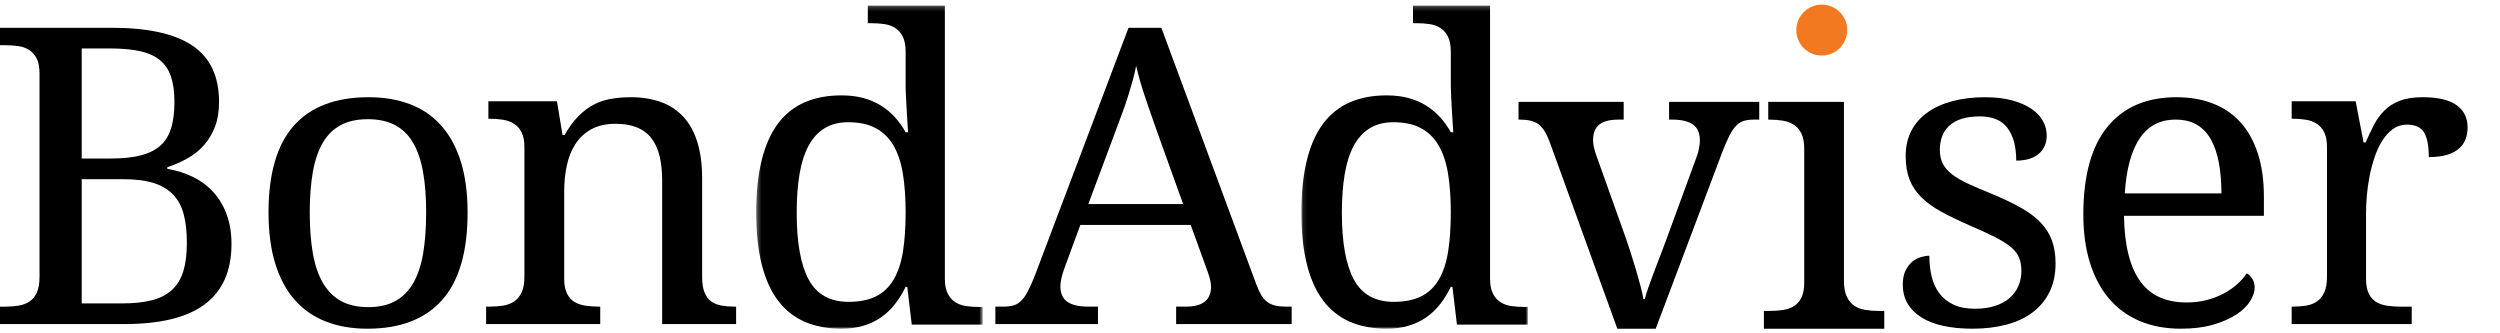
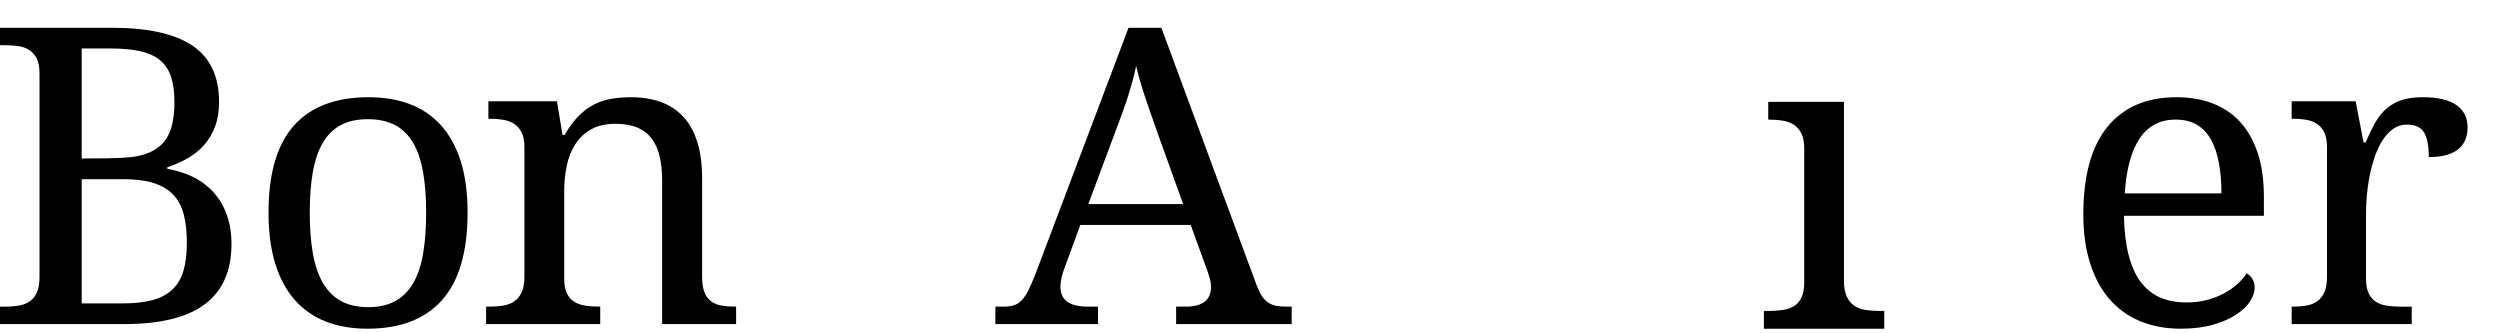
<svg xmlns="http://www.w3.org/2000/svg" xmlns:xlink="http://www.w3.org/1999/xlink" width="540px" height="72px" viewBox="0 0 540 72">
  <title>Logo - Bond Adviser Large</title>
  <defs>
-     <polygon id="path-1" points="0.342 0.202 49.255 0.202 49.255 70 0.342 70" />
    <polygon id="path-3" points="0.103 0.202 49.017 0.202 49.017 70 0.103 70" />
  </defs>
  <g id="Logo---Bond-Adviser-Large" stroke="none" stroke-width="1" fill="none" fill-rule="evenodd">
    <g id="Group-27" transform="translate(0, 0.5)">
-       <path d="M47.316,21.523 C47.316,23.536 47.03,25.305 46.458,26.821 C45.885,28.337 45.1,29.667 44.101,30.805 C43.108,31.943 41.922,32.9 40.559,33.671 C39.191,34.447 37.724,35.094 36.137,35.622 L36.137,35.969 C38.192,36.32 40.07,36.921 41.771,37.764 C43.472,38.607 44.933,39.714 46.151,41.07 C47.368,42.425 48.315,44.029 48.986,45.887 C49.662,47.739 50,49.85 50,52.214 C50,57.988 48.091,62.314 44.278,65.19 C40.46,68.067 34.655,69.5 26.852,69.5 L0,69.5 L0,65.739 L1.15,65.739 C2.169,65.739 3.132,65.666 4.026,65.516 C4.921,65.371 5.706,65.071 6.377,64.621 C7.054,64.171 7.584,63.519 7.964,62.671 C8.349,61.827 8.536,60.705 8.536,59.302 L8.536,15.351 C8.536,14.037 8.339,12.981 7.948,12.174 C7.548,11.377 7.012,10.757 6.336,10.317 C5.66,9.877 4.879,9.592 3.985,9.463 C3.09,9.334 2.143,9.267 1.15,9.267 L0,9.267 L0,5.5 L24.163,5.5 C31.97,5.5 37.781,6.793 41.594,9.375 C45.407,11.957 47.316,16.008 47.316,21.523 L47.316,21.523 Z M17.65,33.739 L23.902,33.739 C26.54,33.739 28.74,33.506 30.504,33.035 C32.262,32.569 33.671,31.85 34.727,30.872 C35.783,29.895 36.538,28.632 36.995,27.08 C37.448,25.538 37.677,23.686 37.677,21.523 C37.677,19.335 37.427,17.503 36.928,16.029 C36.428,14.554 35.622,13.369 34.509,12.459 C33.391,11.559 31.944,10.912 30.171,10.534 C28.392,10.156 26.233,9.965 23.679,9.965 L17.65,9.965 L17.65,33.739 Z M17.65,65.035 L26.41,65.035 C28.959,65.035 31.117,64.802 32.876,64.337 C34.639,63.871 36.075,63.121 37.188,62.081 C38.306,61.046 39.113,59.696 39.612,58.03 C40.111,56.369 40.361,54.341 40.361,51.945 C40.361,49.612 40.143,47.584 39.7,45.861 C39.258,44.138 38.504,42.71 37.432,41.572 C36.361,40.434 34.946,39.59 33.188,39.031 C31.424,38.478 29.224,38.204 26.581,38.204 L17.65,38.204 L17.65,65.035 Z" id="Fill-1" fill="#000000" />
+       <path d="M47.316,21.523 C47.316,23.536 47.03,25.305 46.458,26.821 C45.885,28.337 45.1,29.667 44.101,30.805 C43.108,31.943 41.922,32.9 40.559,33.671 C39.191,34.447 37.724,35.094 36.137,35.622 L36.137,35.969 C38.192,36.32 40.07,36.921 41.771,37.764 C43.472,38.607 44.933,39.714 46.151,41.07 C47.368,42.425 48.315,44.029 48.986,45.887 C49.662,47.739 50,49.85 50,52.214 C50,57.988 48.091,62.314 44.278,65.19 C40.46,68.067 34.655,69.5 26.852,69.5 L0,69.5 L0,65.739 L1.15,65.739 C2.169,65.739 3.132,65.666 4.026,65.516 C4.921,65.371 5.706,65.071 6.377,64.621 C7.054,64.171 7.584,63.519 7.964,62.671 C8.349,61.827 8.536,60.705 8.536,59.302 L8.536,15.351 C8.536,14.037 8.339,12.981 7.948,12.174 C7.548,11.377 7.012,10.757 6.336,10.317 C5.66,9.877 4.879,9.592 3.985,9.463 C3.09,9.334 2.143,9.267 1.15,9.267 L0,9.267 L0,5.5 L24.163,5.5 C31.97,5.5 37.781,6.793 41.594,9.375 C45.407,11.957 47.316,16.008 47.316,21.523 L47.316,21.523 Z M17.65,33.739 C26.54,33.739 28.74,33.506 30.504,33.035 C32.262,32.569 33.671,31.85 34.727,30.872 C35.783,29.895 36.538,28.632 36.995,27.08 C37.448,25.538 37.677,23.686 37.677,21.523 C37.677,19.335 37.427,17.503 36.928,16.029 C36.428,14.554 35.622,13.369 34.509,12.459 C33.391,11.559 31.944,10.912 30.171,10.534 C28.392,10.156 26.233,9.965 23.679,9.965 L17.65,9.965 L17.65,33.739 Z M17.65,65.035 L26.41,65.035 C28.959,65.035 31.117,64.802 32.876,64.337 C34.639,63.871 36.075,63.121 37.188,62.081 C38.306,61.046 39.113,59.696 39.612,58.03 C40.111,56.369 40.361,54.341 40.361,51.945 C40.361,49.612 40.143,47.584 39.7,45.861 C39.258,44.138 38.504,42.71 37.432,41.572 C36.361,40.434 34.946,39.59 33.188,39.031 C31.424,38.478 29.224,38.204 26.581,38.204 L17.65,38.204 L17.65,65.035 Z" id="Fill-1" fill="#000000" />
      <path d="M101,45.412 C101,53.877 99.161,60.176 95.493,64.305 C91.82,68.438 86.44,70.5 79.364,70.5 C76.037,70.5 73.049,69.991 70.413,68.963 C67.776,67.94 65.533,66.387 63.688,64.305 C61.843,62.227 60.435,59.61 59.462,56.463 C58.484,53.316 58,49.629 58,45.412 C58,37.009 59.823,30.751 63.465,26.649 C67.106,22.546 72.496,20.5 79.636,20.5 C82.963,20.5 85.945,21.004 88.587,22.016 C91.224,23.024 93.467,24.561 95.307,26.628 C97.151,28.695 98.565,31.286 99.538,34.407 C100.511,37.528 101,41.195 101,45.412 M66.904,45.412 C66.904,48.751 67.133,51.695 67.579,54.245 C68.031,56.795 68.759,58.924 69.764,60.638 C70.763,62.352 72.071,63.645 73.676,64.528 C75.277,65.405 77.238,65.842 79.545,65.842 C81.852,65.842 83.803,65.405 85.387,64.528 C86.982,63.645 88.274,62.352 89.263,60.638 C90.251,58.924 90.964,56.795 91.394,54.245 C91.83,51.695 92.048,48.751 92.048,45.412 C92.048,42.072 91.825,39.144 91.373,36.625 C90.926,34.101 90.203,32.003 89.215,30.32 C88.226,28.633 86.924,27.365 85.324,26.519 C83.718,25.667 81.767,25.247 79.455,25.247 C77.142,25.247 75.197,25.667 73.607,26.519 C72.018,27.365 70.731,28.633 69.737,30.32 C68.754,32.003 68.031,34.101 67.579,36.625 C67.133,39.144 66.904,42.072 66.904,45.412" id="Fill-3" fill="#000000" />
      <path d="M129.65,65.729 L129.65,69.5 L105,69.5 L105,65.729 L105.761,65.729 C106.803,65.729 107.781,65.657 108.691,65.512 C109.6,65.361 110.393,65.066 111.059,64.61 C111.731,64.16 112.27,63.512 112.672,62.658 C113.074,61.813 113.275,60.689 113.275,59.286 L113.275,31.284 C113.275,29.968 113.074,28.907 112.672,28.104 C112.27,27.301 111.726,26.679 111.038,26.239 C110.356,25.804 109.558,25.514 108.643,25.364 C107.734,25.219 106.771,25.146 105.761,25.146 L105.492,25.146 L105.492,21.375 L120.302,21.375 L121.507,28.653 L121.957,28.653 C122.908,26.985 123.918,25.623 124.976,24.556 C126.033,23.489 127.154,22.655 128.333,22.059 C129.507,21.458 130.765,21.049 132.087,20.832 C133.414,20.614 134.81,20.5 136.27,20.5 C138.686,20.5 140.843,20.847 142.736,21.531 C144.629,22.214 146.242,23.271 147.569,24.685 C148.891,26.104 149.911,27.923 150.609,30.145 C151.307,32.362 151.661,35.003 151.661,38.075 L151.661,59.286 C151.661,60.689 151.83,61.813 152.174,62.658 C152.518,63.512 153.004,64.16 153.628,64.61 C154.257,65.066 155.003,65.361 155.865,65.512 C156.732,65.657 157.673,65.729 158.683,65.729 L159,65.729 L159,69.5 L143.027,69.5 L143.027,38.515 C143.027,36.557 142.847,34.817 142.488,33.299 C142.133,31.781 141.557,30.492 140.769,29.44 C139.976,28.389 138.94,27.596 137.66,27.052 C136.375,26.514 134.81,26.239 132.96,26.239 C130.876,26.239 129.121,26.638 127.704,27.425 C126.287,28.218 125.15,29.28 124.283,30.626 C123.416,31.968 122.797,33.517 122.427,35.273 C122.052,37.023 121.867,38.862 121.867,40.794 L121.867,59.726 C121.867,61.042 122.068,62.098 122.469,62.906 C122.871,63.704 123.416,64.315 124.103,64.724 C124.791,65.134 125.589,65.403 126.498,65.532 C127.408,65.667 128.365,65.729 129.38,65.729 L129.65,65.729 Z" id="Fill-5" fill="#000000" />
      <g id="Group-9" transform="translate(163, 0.5)">
        <mask id="mask-2" fill="white">
          <use xlink:href="#path-1" />
        </mask>
        <g id="Clip-8" />
        <path d="M41.09,59.147 C41.09,60.476 41.288,61.549 41.69,62.36 C42.081,63.172 42.619,63.795 43.297,64.24 C43.975,64.684 44.758,64.972 45.655,65.103 C46.558,65.239 47.507,65.302 48.509,65.302 L49.255,65.302 L49.255,69.113 L33.937,69.113 L32.967,60.963 L32.617,60.963 C31.939,62.35 31.167,63.601 30.295,64.705 C29.429,65.815 28.438,66.757 27.316,67.542 C26.2,68.322 24.932,68.93 23.518,69.354 C22.109,69.783 20.518,70.003 18.754,70.003 C15.781,70.003 13.146,69.505 10.85,68.516 C8.554,67.522 6.629,66.004 5.069,63.952 C3.509,61.9 2.335,59.293 1.537,56.137 C0.744,52.98 0.342,49.227 0.342,44.888 C0.342,40.517 0.744,36.738 1.537,33.55 C2.335,30.363 3.509,27.735 5.069,25.662 C6.629,23.595 8.554,22.071 10.85,21.082 C13.146,20.093 15.781,19.601 18.754,19.601 C20.487,19.601 22.062,19.794 23.476,20.171 C24.89,20.559 26.163,21.103 27.295,21.81 C28.427,22.522 29.434,23.364 30.321,24.338 C31.203,25.312 31.97,26.39 32.617,27.568 L33.144,27.568 C33.055,26.091 32.967,24.704 32.878,23.406 C32.821,22.286 32.763,21.171 32.706,20.061 C32.643,18.957 32.617,18.135 32.617,17.607 L32.617,10.163 C32.617,8.834 32.414,7.766 32.022,6.955 C31.621,6.143 31.083,5.515 30.405,5.075 C29.727,4.631 28.939,4.343 28.047,4.207 C27.149,4.076 26.2,4.008 25.198,4.008 L24.447,4.008 L24.447,0.202 L41.09,0.202 L41.09,59.147 Z M20.294,64.198 C22.652,64.198 24.614,63.805 26.189,63.02 C27.765,62.24 29.033,61.052 29.987,59.455 C30.942,57.864 31.621,55.859 32.022,53.431 C32.414,51.012 32.617,48.165 32.617,44.888 C32.617,41.727 32.414,38.937 32.022,36.513 C31.621,34.095 30.942,32.064 29.987,30.426 C29.033,28.787 27.76,27.541 26.168,26.688 C24.582,25.83 22.594,25.401 20.21,25.401 C18.238,25.401 16.547,25.83 15.128,26.688 C13.72,27.541 12.567,28.798 11.669,30.452 C10.772,32.106 10.114,34.147 9.702,36.581 C9.29,39.015 9.087,41.816 9.087,44.977 C9.087,51.41 9.953,56.221 11.69,59.413 C13.422,62.601 16.292,64.198 20.294,64.198 L20.294,64.198 Z" id="Fill-7" fill="#000000" mask="url(#mask-2)" />
      </g>
      <path d="M233.349,48.091 L229.892,57.502 C229.625,58.206 229.421,58.899 229.269,59.582 C229.122,60.27 229.049,60.86 229.049,61.356 C229.049,62.872 229.546,63.985 230.536,64.683 C231.521,65.382 233.04,65.733 235.078,65.733 L237.163,65.733 L237.163,69.5 L215,69.5 L215,65.733 L216.729,65.733 C217.614,65.733 218.368,65.64 218.986,65.449 C219.61,65.257 220.17,64.9 220.673,64.378 C221.176,63.85 221.658,63.136 222.113,62.231 C222.574,61.325 223.083,60.161 223.643,58.728 L243.763,5.5 L250.855,5.5 L271.378,60.963 C271.729,61.9 272.091,62.671 272.463,63.286 C272.835,63.897 273.269,64.383 273.772,64.75 C274.27,65.113 274.851,65.366 275.496,65.516 C276.15,65.661 276.915,65.733 277.806,65.733 L279,65.733 L279,69.5 L254.045,69.5 L254.045,65.733 L256.13,65.733 C259.765,65.733 261.583,64.305 261.583,61.444 C261.583,60.948 261.515,60.435 261.384,59.913 C261.253,59.385 261.064,58.785 260.829,58.118 L257.193,48.091 L233.349,48.091 Z M249.923,27.908 C248.98,25.254 248.116,22.77 247.335,20.447 C246.55,18.124 245.905,15.889 245.402,13.726 C245.198,14.808 244.952,15.848 244.674,16.857 C244.391,17.865 244.093,18.895 243.763,19.94 C243.438,20.996 243.071,22.098 242.658,23.246 C242.244,24.4 241.772,25.678 241.238,27.08 L235.078,43.579 L255.554,43.579 L249.923,27.908 Z" id="Fill-10" fill="#000000" />
      <g id="Group-14" transform="translate(281, 0.5)">
        <mask id="mask-4" fill="white">
          <use xlink:href="#path-3" />
        </mask>
        <g id="Clip-13" />
-         <path d="M40.851,59.147 C40.851,60.476 41.05,61.549 41.451,62.36 C41.843,63.172 42.38,63.795 43.058,64.24 C43.737,64.684 44.519,64.972 45.417,65.103 C46.319,65.239 47.269,65.302 48.27,65.302 L49.017,65.302 L49.017,69.113 L33.698,69.113 L32.728,60.963 L32.373,60.963 C31.7,62.35 30.923,63.601 30.057,64.705 C29.185,65.815 28.194,66.757 27.077,67.542 C25.961,68.322 24.693,68.93 23.279,69.354 C21.87,69.783 20.279,70.003 18.516,70.003 C15.542,70.003 12.907,69.505 10.611,68.516 C8.316,67.522 6.39,66.004 4.83,63.952 C3.265,61.9 2.091,59.293 1.298,56.137 C0.505,52.98 0.103,49.227 0.103,44.888 C0.103,40.517 0.505,36.738 1.298,33.55 C2.091,30.363 3.265,27.735 4.83,25.662 C6.39,23.595 8.316,22.071 10.611,21.082 C12.907,20.093 15.542,19.601 18.516,19.601 C20.248,19.601 21.823,19.794 23.237,20.171 C24.651,20.559 25.924,21.103 27.051,21.81 C28.189,22.522 29.196,23.364 30.083,24.338 C30.964,25.312 31.731,26.39 32.373,27.568 L32.905,27.568 C32.817,26.091 32.728,24.704 32.639,23.406 C32.582,22.286 32.519,21.171 32.462,20.061 C32.404,18.957 32.373,18.135 32.373,17.607 L32.373,10.163 C32.373,8.834 32.175,7.766 31.778,6.955 C31.382,6.143 30.844,5.515 30.166,5.075 C29.488,4.631 28.7,4.343 27.808,4.207 C26.91,4.076 25.961,4.008 24.959,4.008 L24.208,4.008 L24.208,0.202 L40.851,0.202 L40.851,59.147 Z M20.055,64.198 C22.413,64.198 24.375,63.805 25.95,63.02 C27.526,62.24 28.794,61.052 29.749,59.455 C30.703,57.864 31.382,55.859 31.778,53.431 C32.175,51.012 32.373,48.165 32.373,44.888 C32.373,41.727 32.175,38.937 31.778,36.513 C31.382,34.095 30.703,32.064 29.749,30.426 C28.794,28.787 27.521,27.541 25.93,26.688 C24.343,25.83 22.356,25.401 19.971,25.401 C17.999,25.401 16.309,25.83 14.89,26.688 C13.481,27.541 12.323,28.798 11.425,30.452 C10.533,32.106 9.876,34.147 9.463,36.581 C9.051,39.015 8.843,41.816 8.843,44.977 C8.843,51.41 9.714,56.221 11.451,59.413 C13.189,62.601 16.053,64.198 20.055,64.198 L20.055,64.198 Z" id="Fill-12" fill="#000000" mask="url(#mask-4)" />
      </g>
-       <path d="M328,25.335 L328,21.5 L350.715,21.5 L350.715,25.335 L349.561,25.335 C347.726,25.335 346.358,25.688 345.456,26.405 C344.554,27.123 344.103,28.236 344.103,29.755 C344.103,30.261 344.166,30.773 344.281,31.289 C344.396,31.812 344.575,32.413 344.816,33.099 L350.977,50.367 C351.365,51.443 351.764,52.625 352.178,53.922 C352.592,55.215 352.985,56.486 353.358,57.736 C353.725,58.981 354.055,60.167 354.354,61.285 C354.648,62.398 354.857,63.343 354.973,64.118 L355.282,64.118 C355.434,63.464 355.675,62.652 356.016,61.681 C356.357,60.716 356.74,59.661 357.17,58.516 C357.6,57.372 358.045,56.201 358.502,55.014 C358.958,53.822 359.398,52.678 359.807,51.575 L366.33,33.768 C366.629,33.025 366.844,32.313 366.975,31.627 C367.106,30.941 367.174,30.351 367.174,29.839 C367.174,28.267 366.681,27.123 365.69,26.405 C364.699,25.688 363.195,25.335 361.186,25.335 L360.52,25.335 L360.52,21.5 L380,21.5 L380,25.335 L378.888,25.335 C378.002,25.335 377.247,25.429 376.623,25.625 C376.004,25.82 375.443,26.184 374.94,26.716 C374.437,27.249 373.954,27.982 373.498,28.905 C373.042,29.828 372.528,31.015 371.967,32.471 L357.636,70.5 L349.341,70.5 L334.743,30.198 C334.387,29.248 334.02,28.462 333.632,27.835 C333.249,27.207 332.803,26.711 332.305,26.337 C331.796,25.967 331.225,25.709 330.569,25.561 C329.924,25.408 329.154,25.335 328.267,25.335 L328,25.335 Z" id="Fill-15" fill="#000000" />
      <path d="M382.209,66.661 C383.223,66.661 384.178,66.597 385.086,66.46 C385.999,66.328 386.797,66.054 387.478,65.637 C388.164,65.221 388.708,64.598 389.109,63.786 C389.51,62.964 389.711,61.888 389.711,60.548 L389.711,31.589 C389.711,30.249 389.51,29.168 389.109,28.351 C388.708,27.533 388.164,26.9 387.478,26.452 C386.797,26.009 385.999,25.714 385.086,25.561 C384.178,25.413 383.223,25.339 382.209,25.339 L381.94,25.339 L381.94,21.5 L398.289,21.5 L398.289,60.1 C398.289,61.529 398.49,62.674 398.891,63.533 C399.292,64.403 399.831,65.063 400.501,65.521 C401.172,65.986 401.964,66.286 402.888,66.439 C403.811,66.587 404.783,66.661 405.791,66.661 L407,66.661 L407,70.5 L381,70.5 L381,66.661 L382.209,66.661 Z" id="Fill-17" fill="#000000" />
-       <path d="M426.033,70.5 C423.752,70.5 421.681,70.302 419.831,69.902 C417.975,69.512 416.398,68.908 415.09,68.102 C413.786,67.29 412.782,66.297 412.067,65.111 C411.357,63.92 411,62.536 411,60.949 C411,59.748 411.205,58.739 411.599,57.932 C412.004,57.126 412.493,56.491 413.066,56.018 C413.649,55.55 414.27,55.222 414.937,55.03 C415.605,54.837 416.204,54.738 416.74,54.738 C416.74,56.325 416.903,57.813 417.224,59.191 C417.555,60.57 418.101,61.777 418.874,62.817 C419.647,63.862 420.656,64.684 421.918,65.283 C423.179,65.886 424.73,66.188 426.57,66.188 C428.199,66.188 429.634,65.99 430.885,65.589 C432.126,65.199 433.172,64.638 434.018,63.92 C434.864,63.202 435.506,62.333 435.952,61.324 C436.394,60.31 436.62,59.207 436.62,58 C436.62,56.887 436.446,55.924 436.105,55.118 C435.768,54.312 435.174,53.558 434.328,52.85 C433.482,52.148 432.336,51.43 430.885,50.691 C429.429,49.958 427.605,49.126 425.413,48.184 C423.069,47.154 421.029,46.166 419.295,45.214 C417.56,44.262 416.13,43.227 415.005,42.114 C413.875,40.995 413.029,39.726 412.472,38.301 C411.904,36.881 411.626,35.19 411.626,33.218 C411.626,31.164 412.03,29.348 412.845,27.762 C413.665,26.175 414.827,24.849 416.341,23.782 C417.849,22.706 419.657,21.894 421.765,21.337 C423.868,20.776 426.212,20.5 428.793,20.5 C430.953,20.5 432.867,20.718 434.528,21.161 C436.189,21.603 437.582,22.196 438.712,22.945 C439.837,23.689 440.683,24.573 441.246,25.582 C441.808,26.597 442.092,27.663 442.092,28.776 C442.092,30.42 441.519,31.731 440.378,32.714 C439.232,33.697 437.613,34.191 435.506,34.191 C435.506,31.164 434.875,28.823 433.619,27.148 C432.357,25.473 430.381,24.641 427.679,24.641 C426.139,24.641 424.814,24.812 423.721,25.166 C422.622,25.515 421.728,26.019 421.029,26.664 C420.335,27.309 419.82,28.069 419.494,28.953 C419.169,29.832 419.006,30.8 419.006,31.861 C419.006,33 419.216,33.988 419.631,34.826 C420.046,35.663 420.703,36.433 421.613,37.135 C422.512,37.843 423.684,38.524 425.124,39.185 C426.559,39.846 428.288,40.584 430.302,41.406 C432.704,42.405 434.764,43.388 436.483,44.356 C438.207,45.323 439.621,46.379 440.736,47.524 C441.845,48.668 442.665,49.958 443.201,51.399 C443.737,52.84 444,54.494 444,56.372 C444,58.718 443.574,60.773 442.712,62.536 C441.85,64.294 440.636,65.766 439.064,66.958 C437.493,68.144 435.6,69.033 433.398,69.621 C431.185,70.203 428.73,70.5 426.033,70.5" id="Fill-19" fill="#000000" />
      <path d="M471.053,70.5 C467.774,70.5 464.825,69.95 462.211,68.854 C459.597,67.753 457.386,66.149 455.584,64.04 C453.777,61.932 452.399,59.346 451.441,56.288 C450.477,53.224 450,49.745 450,45.851 C450,37.449 451.744,31.119 455.228,26.871 C458.717,22.624 463.678,20.5 470.121,20.5 C473.049,20.5 475.679,20.957 478.01,21.866 C480.346,22.774 482.326,24.124 483.95,25.926 C485.579,27.728 486.821,29.971 487.696,32.651 C488.565,35.33 489,38.441 489,41.987 L489,46.115 L458.774,46.115 C458.837,49.397 459.167,52.217 459.775,54.574 C460.377,56.932 461.252,58.874 462.389,60.395 C463.526,61.917 464.924,63.038 466.58,63.755 C468.23,64.471 470.136,64.83 472.295,64.83 C473.861,64.83 475.317,64.658 476.664,64.305 C478.005,63.952 479.225,63.485 480.315,62.898 C481.41,62.316 482.379,61.647 483.217,60.899 C484.06,60.151 484.746,59.372 485.281,58.552 C485.695,58.723 486.082,59.092 486.454,59.653 C486.821,60.208 487.009,60.868 487.009,61.626 C487.009,62.534 486.685,63.506 486.035,64.544 C485.385,65.588 484.395,66.548 483.065,67.421 C481.734,68.304 480.074,69.036 478.078,69.622 C476.082,70.204 473.74,70.5 471.053,70.5 M469.943,25.334 C466.58,25.334 463.981,26.69 462.169,29.4 C460.351,32.111 459.277,36.068 458.952,41.281 L479.833,41.281 C479.833,38.908 479.649,36.743 479.298,34.78 C478.942,32.817 478.382,31.135 477.612,29.727 C476.842,28.32 475.831,27.24 474.573,26.477 C473.321,25.713 471.776,25.334 469.943,25.334" id="Fill-21" fill="#000000" />
      <path d="M520.931,69.5 L495,69.5 L495,65.734 L495.259,65.734 C496.281,65.734 497.24,65.656 498.138,65.511 C499.03,65.366 499.803,65.066 500.461,64.61 C501.12,64.159 501.644,63.512 502.043,62.662 C502.437,61.818 502.629,60.688 502.629,59.29 L502.629,31.28 C502.629,29.964 502.437,28.908 502.043,28.105 C501.644,27.296 501.115,26.68 500.44,26.24 C499.766,25.799 498.983,25.509 498.091,25.364 C497.199,25.219 496.26,25.142 495.259,25.142 L495,25.142 L495,21.375 L508.821,21.375 L510.533,30.27 L510.969,30.27 C511.56,28.928 512.156,27.664 512.773,26.483 C513.385,25.297 514.137,24.261 515.029,23.37 C515.922,22.474 517.026,21.78 518.344,21.261 C519.661,20.754 521.31,20.5 523.302,20.5 C526.574,20.5 529.017,21.065 530.609,22.209 C532.201,23.344 533,24.955 533,27.027 C533,27.965 532.85,28.825 532.538,29.617 C532.232,30.405 531.745,31.083 531.071,31.653 C530.396,32.223 529.536,32.658 528.483,32.969 C527.425,33.275 526.139,33.43 524.619,33.43 C524.619,30.943 524.266,29.156 523.566,28.058 C522.866,26.965 521.637,26.416 519.879,26.416 C518.769,26.416 517.773,26.732 516.897,27.353 C516.02,27.985 515.252,28.814 514.594,29.856 C513.935,30.892 513.38,32.083 512.924,33.43 C512.473,34.772 512.104,36.155 511.824,37.569 C511.549,38.988 511.352,40.397 511.233,41.796 C511.119,43.2 511.062,44.474 511.062,45.614 L511.062,59.725 C511.062,61.041 511.259,62.097 511.653,62.906 C512.047,63.708 512.582,64.315 513.256,64.724 C513.925,65.133 514.708,65.402 515.6,65.532 C516.492,65.667 517.436,65.734 518.432,65.734 L520.931,65.734 L520.931,69.5 Z" id="Fill-23" fill="#000000" />
-       <path d="M399,6 C399,9.04 396.535,11.5 393.5,11.5 C390.46,11.5 388,9.04 388,6 C388,2.96 390.46,0.5 393.5,0.5 C396.535,0.5 399,2.96 399,6" id="Fill-25" fill="#F37920" />
    </g>
  </g>
</svg>